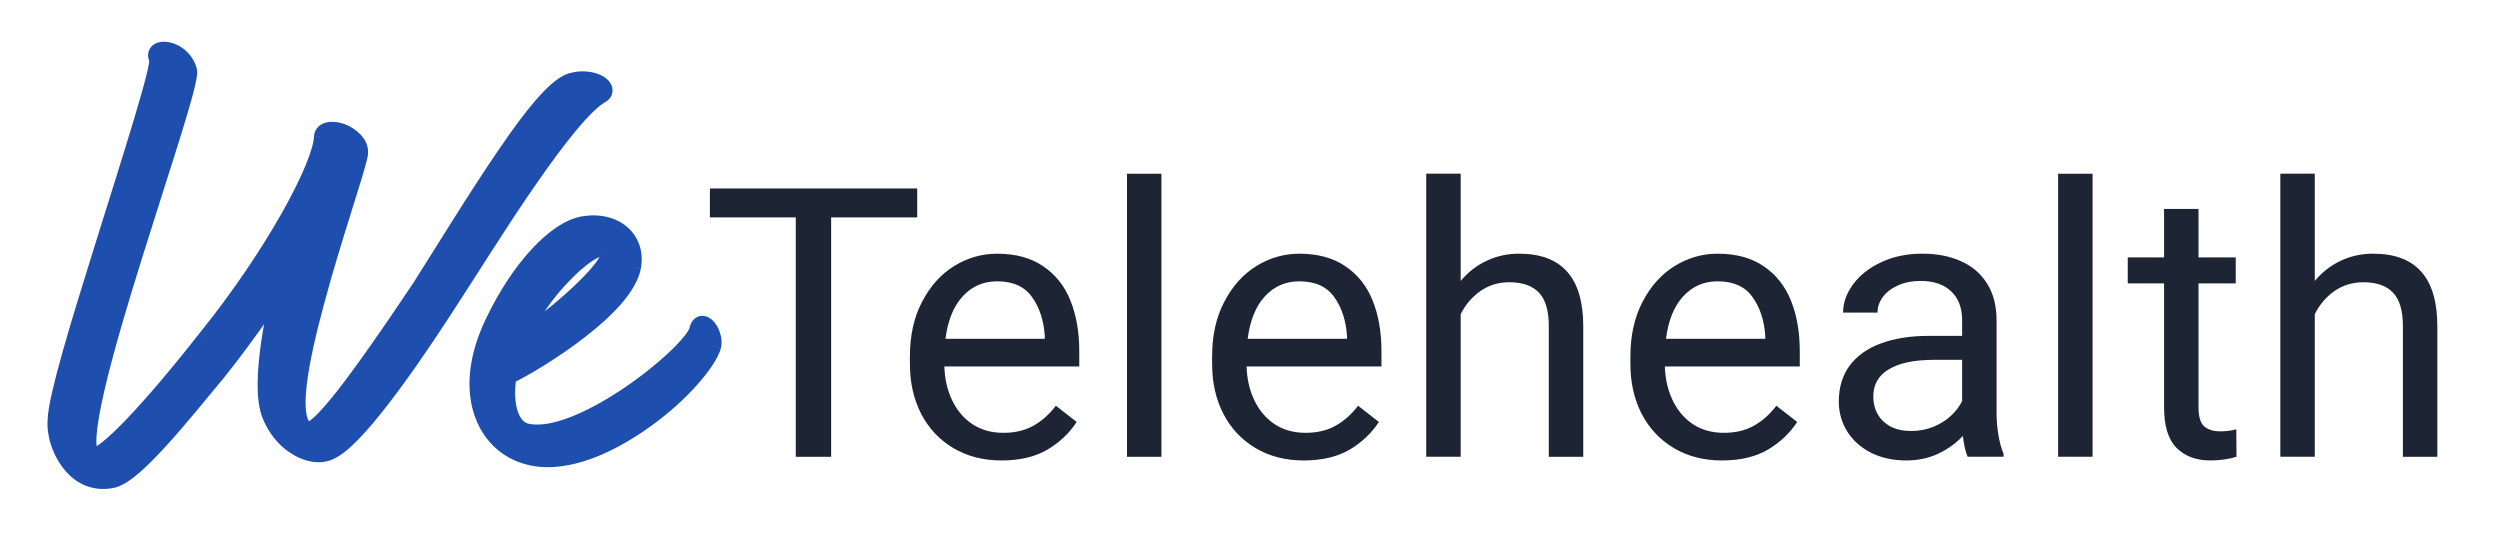
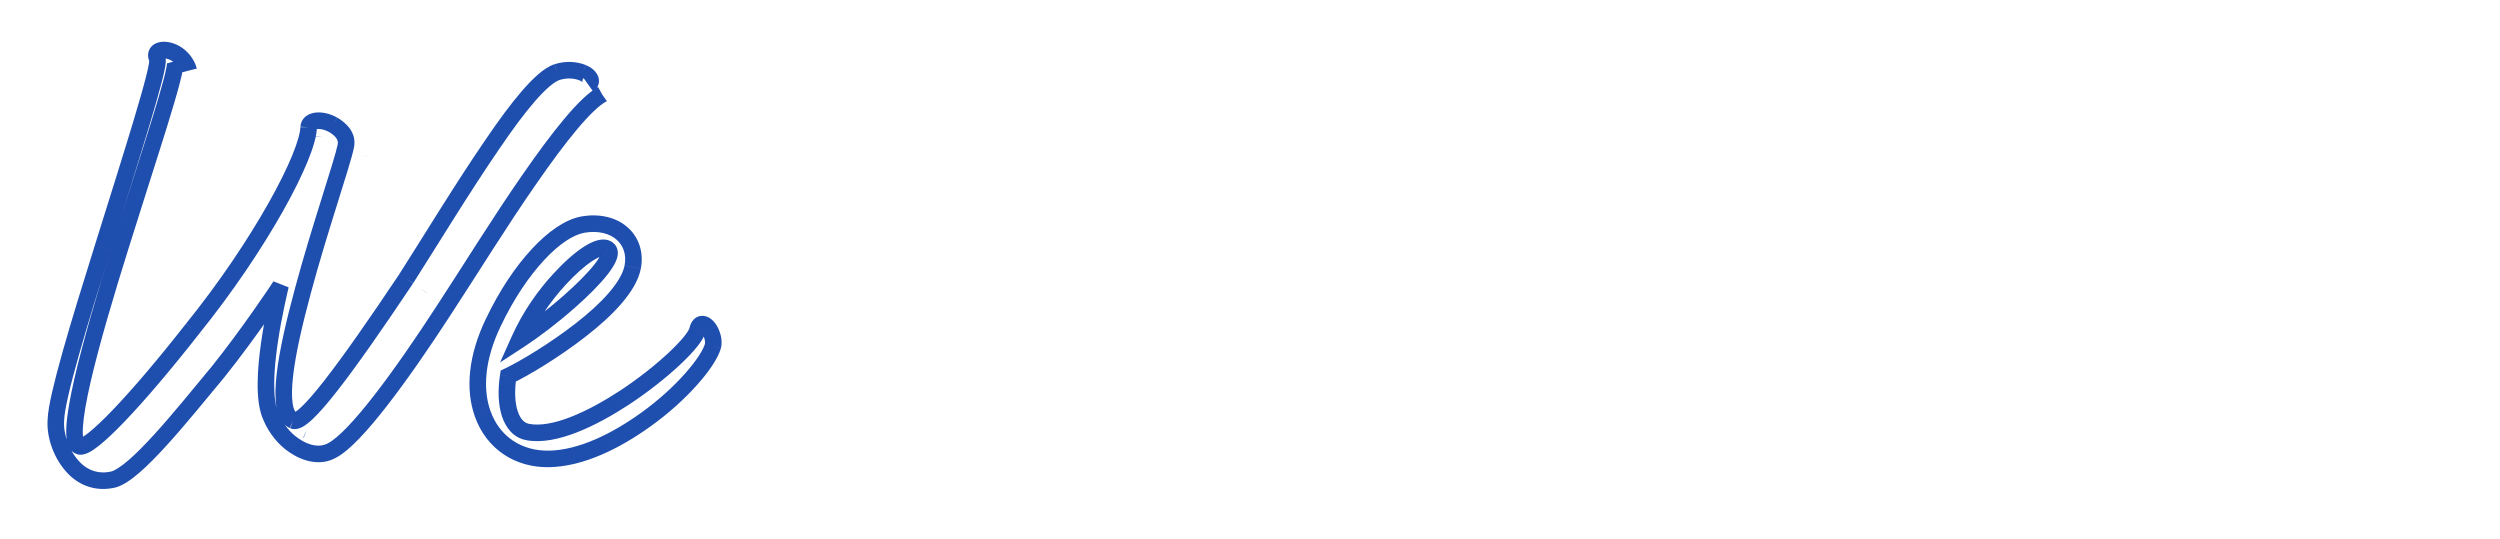
<svg xmlns="http://www.w3.org/2000/svg" xmlns:ns1="http://sodipodi.sourceforge.net/DTD/sodipodi-0.dtd" xmlns:ns2="http://www.inkscape.org/namespaces/inkscape" width="151.055" height="32.568" viewBox="0 0 151.055 32.568" fill="none" version="1.1" id="svg12" ns1:docname="Menu.svg" ns2:version="1.2.1 (9c6d41e, 2022-07-14)">
  <defs id="defs16" />
  <ns1:namedview id="namedview14" pagecolor="#ffffff" bordercolor="#000000" borderopacity="0.25" ns2:showpageshadow="2" ns2:pageopacity="0.0" ns2:pagecheckerboard="true" ns2:deskcolor="#d1d1d1" showgrid="false" ns2:zoom="3.224" ns2:cx="79.559553" ns2:cy="16.594293" ns2:window-width="3008" ns2:window-height="1639" ns2:window-x="3007" ns2:window-y="25" ns2:window-maximized="0" ns2:current-layer="svg12" />
  <g id="g3032" transform="translate(-107.94,-11.476)">
    <path d="M 107.01,8.685 H 257.444 V 47.935 H 107.01 Z" fill="#ffffff" id="path2" style="opacity:0;stroke-width:1" />
  </g>
-   <path d="m 55.42,13.135 h -5.2 v 14.464 h -2.138 v -14.464 h -5.188 v -1.748 h 7.326 5.2 z m 9.792,9.008 h -8.151 c 0.022,0.75 0.178,1.429 0.468,2.038 0.289,0.609 0.697,1.091 1.225,1.448 0.534,0.349 1.158,0.523 1.87,0.523 0.698,0 1.299,-0.141 1.804,-0.423 0.512,-0.282 0.969,-0.687 1.37,-1.214 l 1.258,0.98 c -0.446,0.683 -1.04,1.243 -1.782,1.681 -0.742,0.43 -1.663,0.646 -2.761,0.646 -1.099,0 -2.068,-0.249 -2.906,-0.746 -0.839,-0.497 -1.489,-1.188 -1.949,-2.071 -0.453,-0.883 -0.679,-1.885 -0.679,-3.006 v -0.479 c 0,-1.254 0.245,-2.349 0.735,-3.285 0.49,-0.943 1.135,-1.663 1.937,-2.16 0.809,-0.497 1.674,-0.746 2.595,-0.746 1.12,0 2.048,0.252 2.783,0.757 0.743,0.497 1.292,1.188 1.648,2.071 0.356,0.883 0.535,1.904 0.535,3.062 z m -2.083,-1.826 c -0.059,-0.943 -0.315,-1.73 -0.768,-2.361 -0.445,-0.638 -1.15,-0.958 -2.115,-0.958 -0.832,0 -1.526,0.304 -2.083,0.913 -0.549,0.601 -0.894,1.455 -1.035,2.561 h 6.001 z m 4.966,7.282 v -17.103 h 2.082 v 17.103 z m 15.376,-5.456 h -8.15 c 0.022,0.75 0.178,1.429 0.467,2.038 0.29,0.609 0.698,1.091 1.225,1.448 0.535,0.349 1.158,0.523 1.871,0.523 0.697,0 1.299,-0.141 1.803,-0.423 0.513,-0.282 0.969,-0.687 1.37,-1.214 l 1.258,0.98 c -0.445,0.683 -1.039,1.243 -1.781,1.681 -0.743,0.43 -1.663,0.646 -2.762,0.646 -1.098,0 -2.067,-0.249 -2.906,-0.746 -0.839,-0.497 -1.488,-1.188 -1.948,-2.071 -0.453,-0.883 -0.68,-1.885 -0.68,-3.006 v -0.479 c 0,-1.254 0.245,-2.349 0.735,-3.285 0.49,-0.943 1.136,-1.663 1.938,-2.16 0.809,-0.497 1.674,-0.746 2.594,-0.746 1.121,0 2.049,0.252 2.784,0.757 0.742,0.497 1.291,1.188 1.648,2.071 0.356,0.883 0.534,1.904 0.534,3.062 z m -2.082,-1.826 c -0.059,-0.943 -0.315,-1.73 -0.768,-2.361 -0.446,-0.638 -1.151,-0.958 -2.116,-0.958 -0.831,0 -1.525,0.304 -2.082,0.913 -0.549,0.601 -0.895,1.455 -1.036,2.561 h 6.002 z m 10.41,-4.988 c 2.576,0 3.864,1.459 3.864,4.376 v 7.894 h -2.082 v -7.917 c 0,-0.92 -0.201,-1.589 -0.601,-2.004 -0.394,-0.416 -0.991,-0.624 -1.793,-0.624 -0.639,0 -1.214,0.174 -1.726,0.523 -0.505,0.349 -0.906,0.817 -1.203,1.403 v 8.618 h -2.082 v -17.103 h 2.082 v 6.48 c 0.438,-0.527 0.958,-0.932 1.559,-1.214 0.602,-0.289 1.262,-0.434 1.982,-0.434 z m 16.947,6.814 h -8.151 c 0.022,0.75 0.178,1.429 0.468,2.038 0.289,0.609 0.697,1.091 1.224,1.448 0.535,0.349 1.158,0.523 1.871,0.523 0.698,0 1.299,-0.141 1.804,-0.423 0.512,-0.282 0.969,-0.687 1.369,-1.214 l 1.259,0.98 c -0.446,0.683 -1.04,1.243 -1.782,1.681 -0.742,0.43 -1.663,0.646 -2.761,0.646 -1.099,0 -2.068,-0.249 -2.906,-0.746 -0.839,-0.497 -1.489,-1.188 -1.949,-2.071 -0.453,-0.883 -0.679,-1.885 -0.679,-3.006 v -0.479 c 0,-1.254 0.245,-2.349 0.735,-3.285 0.49,-0.943 1.135,-1.663 1.937,-2.16 0.809,-0.497 1.674,-0.746 2.594,-0.746 1.121,0 2.049,0.252 2.784,0.757 0.742,0.497 1.292,1.188 1.648,2.071 0.356,0.883 0.535,1.904 0.535,3.062 z m -2.083,-1.826 c -0.059,-0.943 -0.315,-1.73 -0.768,-2.361 -0.445,-0.638 -1.151,-0.958 -2.116,-0.958 -0.831,0 -1.525,0.304 -2.082,0.913 -0.549,0.601 -0.894,1.455 -1.035,2.561 h 6.001 z m 13.974,4.654 c 0,0.423 0.037,0.861 0.111,1.314 0.074,0.445 0.178,0.824 0.312,1.136 v 0.178 h -2.171 c -0.127,-0.289 -0.223,-0.709 -0.29,-1.258 -0.416,0.445 -0.917,0.805 -1.503,1.08 -0.579,0.267 -1.217,0.401 -1.915,0.401 -0.802,0 -1.515,-0.156 -2.138,-0.468 -0.616,-0.319 -1.095,-0.75 -1.436,-1.292 -0.335,-0.542 -0.502,-1.143 -0.502,-1.804 0,-0.854 0.219,-1.577 0.657,-2.171 0.446,-0.594 1.073,-1.039 1.882,-1.336 0.817,-0.304 1.778,-0.457 2.884,-0.457 h 2.027 v -0.958 c 0,-0.735 -0.219,-1.31 -0.657,-1.726 -0.431,-0.423 -1.054,-0.635 -1.871,-0.635 -0.497,0 -0.943,0.089 -1.336,0.267 -0.394,0.171 -0.702,0.405 -0.924,0.701 -0.216,0.289 -0.323,0.605 -0.323,0.947 h -2.082 c 0,-0.586 0.2,-1.154 0.601,-1.704 0.401,-0.549 0.965,-0.995 1.692,-1.336 0.728,-0.349 1.559,-0.523 2.494,-0.523 0.891,0 1.671,0.152 2.339,0.457 0.675,0.297 1.202,0.75 1.581,1.358 0.378,0.601 0.568,1.34 0.568,2.216 z m -5.156,1.069 c 0.475,0 0.917,-0.082 1.325,-0.245 0.416,-0.171 0.772,-0.394 1.069,-0.668 0.297,-0.275 0.524,-0.572 0.68,-0.891 v -2.494 h -1.693 c -1.188,0 -2.097,0.189 -2.728,0.568 -0.631,0.371 -0.946,0.924 -0.946,1.659 0,0.393 0.089,0.746 0.267,1.058 0.178,0.312 0.438,0.56 0.779,0.746 0.342,0.178 0.757,0.267 1.247,0.267 z m 8.874,1.559 v -17.103 h 2.082 v 17.103 z m 10.778,0 c -0.475,0.148 -1.006,0.223 -1.593,0.223 -0.838,0 -1.514,-0.252 -2.026,-0.757 -0.505,-0.505 -0.757,-1.325 -0.757,-2.461 v -7.482 h -2.194 v -1.57 h 2.194 v -2.928 h 2.082 v 2.928 h 2.249 v 1.57 h -2.249 v 7.494 c 0,0.572 0.119,0.958 0.356,1.158 0.238,0.193 0.561,0.289 0.969,0.289 0.156,0 0.327,-0.011 0.512,-0.033 0.186,-0.03 0.334,-0.059 0.446,-0.089 z m 8.272,-12.27 c 2.576,0 3.864,1.459 3.864,4.376 v 7.894 h -2.082 v -7.917 c 0,-0.92 -0.201,-1.589 -0.602,-2.004 -0.393,-0.416 -0.991,-0.624 -1.792,-0.624 -0.639,0 -1.214,0.174 -1.726,0.523 -0.505,0.349 -0.906,0.817 -1.203,1.403 v 8.618 h -2.082 v -17.103 h 2.082 v 6.48 c 0.438,-0.527 0.958,-0.932 1.559,-1.214 0.601,-0.289 1.262,-0.434 1.982,-0.434 z" fill="#1d2433" id="path6" />
-   <path d="m 9.505,3.567 c 0.194,0.388 -1.589,5.933 -3.296,11.401 -1.435,4.576 -2.792,9.035 -2.831,10.393 -0.077,0.969 0.349,2.171 1.125,2.947 0.582,0.582 1.396,0.892 2.365,0.659 1.358,-0.388 4.072,-3.8 6.321,-6.515 1.862,-2.327 3.646,-5.002 3.762,-5.196 -0.116,0.543 -1.474,5.972 -0.582,7.911 0.31,0.737 0.815,1.357 1.396,1.745 0.737,0.504 1.59,0.698 2.288,0.31 1.435,-0.737 4.227,-4.576 6.748,-8.454 1.551,-2.365 3.412,-5.39 5.196,-7.949 1.745,-2.521 3.374,-4.576 4.382,-5.119 0.271,-0.194 0.116,-0.543 -0.349,-0.737 -0.388,-0.155 -0.931,-0.233 -1.551,-0.039 -0.931,0.31 -2.366,2.094 -3.917,4.382 -1.784,2.598 -3.761,5.856 -5.196,8.105 -3.684,5.506 -6.166,8.841 -6.825,8.57 -1.125,-0.543 -0.427,-4.111 0.581,-7.833 1.009,-3.761 2.366,-7.639 2.599,-8.764 0.116,-0.582 -0.311,-1.008 -0.776,-1.28 -0.62,-0.349 -1.435,-0.349 -1.474,0.155 -0.038,1.706 -2.947,7.135 -7.018,12.176 -3.374,4.304 -6.205,7.29 -6.825,7.096 -1.009,-0.31 0.659,-6.282 2.481,-12.099 1.668,-5.351 3.452,-10.587 3.297,-11.168 -0.117,-0.465 -0.466,-0.853 -0.815,-1.047 -0.62,-0.349 -1.357,-0.233 -1.086,0.349 z M 38.23,16.131 c 0.31,-1.629 -1.009,-2.908 -3.025,-2.559 -0.814,0.155 -1.745,0.776 -2.714,1.823 -0.931,1.008 -1.862,2.365 -2.676,4.072 -1.047,2.172 -1.164,4.072 -0.659,5.507 0.62,1.784 2.171,2.792 4.033,2.753 1.938,-0.039 4.032,-1.086 5.816,-2.365 2.172,-1.551 3.801,-3.49 4.072,-4.46 0.078,-0.31 -0.039,-0.698 -0.194,-0.969 -0.233,-0.388 -0.62,-0.543 -0.737,0 -0.155,0.698 -2.094,2.559 -4.382,4.072 -2.016,1.319 -4.304,2.404 -5.894,2.094 -1.008,-0.194 -1.435,-1.59 -1.163,-3.374 0.969,-0.465 2.792,-1.551 4.382,-2.792 1.551,-1.202 2.908,-2.598 3.141,-3.8 z m -6.864,4.421 c 0.659,-1.474 1.551,-2.714 2.443,-3.684 1.202,-1.319 2.443,-2.172 2.908,-1.823 0.504,0.349 -0.736,1.784 -2.326,3.18 -1.009,0.892 -2.133,1.745 -3.025,2.327 z" fill="#1e4eae" id="path8" />
-   <path d="m 9.505,3.567 -0.453,0.212 0.006,0.012 z m -3.296,11.401 0.477,0.15 10e-4,-7e-4 z m -2.831,10.393 0.499,0.04 10e-4,-0.013 v -0.013 z m 1.125,2.947 -0.354,0.354 z m 2.365,0.659 0.117,0.486 0.011,-0.003 0.01,-0.003 z m 6.321,-6.515 0.385,0.319 0.006,-0.007 z m 3.762,-5.196 0.489,0.105 -0.918,-0.362 z m -0.582,7.911 0.461,-0.194 -0.003,-0.007 -0.004,-0.007 z m 1.396,1.745 0.283,-0.413 -0.005,-0.003 z m 2.288,0.31 -0.228,-0.445 -0.008,0.004 -0.007,0.004 z m 6.748,-8.454 -0.419,-0.274 -0.001,0.002 z m 5.196,-7.949 0.41,0.286 0.001,-0.001 z m 4.382,-5.119 0.237,0.44 0.028,-0.015 0.025,-0.018 z m -0.349,-0.737 0.192,-0.462 -0.007,-0.003 z m -1.551,-0.039 -0.15,-0.477 -0.008,0.003 z m -3.917,4.382 0.412,0.283 0.002,-0.002 z m -5.196,8.105 0.415,0.278 0.006,-0.009 z m -6.825,8.57 -0.218,0.45 0.014,0.006 0.013,0.006 z m 0.581,-7.833 0.483,0.131 v -0.001 z m 2.599,-8.764 0.489,0.101 0.001,-0.003 z m -0.776,-1.28 0.252,-0.432 -0.007,-0.004 z m -1.474,0.155 -0.498,-0.038 -0.001,0.013 v 0.013 z m -7.018,12.176 -0.389,-0.314 -0.005,0.006 z m -6.825,7.096 0.149,-0.477 -0.002,-7e-4 z m 2.481,-12.099 0.478,0.149 v -8e-4 z m 3.297,-11.168 -0.486,0.121 0.002,0.008 z m -0.815,-1.047 -0.245,0.436 0.002,0.001 z m -1.533,0.573 c -0.033,-0.066 -0.037,-0.118 -0.038,-0.121 -10e-4,-0.011 0,-0.01 0,0.007 -0.002,0.034 -0.008,0.094 -0.024,0.184 -0.03,0.179 -0.086,0.434 -0.169,0.76 -0.163,0.649 -0.419,1.54 -0.736,2.598 -0.634,2.115 -1.505,4.863 -2.359,7.6 l 0.955,0.298 c 0.852,-2.73 1.726,-5.489 2.362,-7.611 0.318,-1.06 0.578,-1.97 0.748,-2.64 0.084,-0.334 0.149,-0.619 0.186,-0.839 0.018,-0.109 0.031,-0.213 0.036,-0.306 0.002,-0.046 0.002,-0.099 -0.004,-0.154 -0.005,-0.048 -0.017,-0.134 -0.062,-0.224 z m -3.326,11.028 c -0.717,2.288 -1.417,4.553 -1.943,6.417 -0.263,0.932 -0.483,1.769 -0.641,2.461 -0.155,0.681 -0.258,1.257 -0.269,1.65 l 0.999,0.029 c 0.008,-0.286 0.09,-0.776 0.245,-1.456 0.152,-0.669 0.368,-1.487 0.629,-2.412 0.521,-1.849 1.217,-4.101 1.934,-6.389 z m -2.852,10.502 c -0.089,1.119 0.393,2.464 1.269,3.341 l 0.708,-0.707 c -0.675,-0.675 -1.046,-1.734 -0.98,-2.554 z m 1.269,3.341 c 0.694,0.693 1.682,1.069 2.836,0.792 l -0.233,-0.972 c -0.785,0.188 -1.425,-0.056 -1.895,-0.526 z m 2.857,0.786 c 0.453,-0.129 0.948,-0.481 1.434,-0.903 0.502,-0.435 1.054,-1 1.624,-1.626 1.14,-1.252 2.392,-2.798 3.51,-4.147 l -0.77,-0.638 c -1.13,1.365 -2.36,2.883 -3.479,4.112 -0.559,0.614 -1.081,1.146 -1.54,1.544 -0.475,0.411 -0.828,0.632 -1.054,0.697 z m 6.574,-6.683 c 1.872,-2.341 3.67,-5.035 3.8,-5.251 l -0.858,-0.514 c -0.103,0.171 -1.873,2.829 -3.723,5.141 z m 2.882,-5.613 c -0.055,0.254 -0.429,1.775 -0.675,3.465 -0.123,0.846 -0.216,1.748 -0.22,2.571 -0.003,0.807 0.078,1.601 0.348,2.189 l 0.908,-0.418 c -0.175,-0.382 -0.259,-0.993 -0.256,-1.766 0.004,-0.758 0.09,-1.61 0.21,-2.432 0.239,-1.646 0.601,-3.11 0.663,-3.399 z m -0.554,8.21 c 0.345,0.818 0.909,1.52 1.58,1.967 l 0.555,-0.832 c -0.493,-0.328 -0.937,-0.868 -1.213,-1.523 z m 1.575,1.964 c 0.814,0.557 1.879,0.853 2.813,0.335 l -0.486,-0.874 c -0.462,0.257 -1.103,0.166 -1.762,-0.286 z m 2.799,0.342 c 0.436,-0.224 0.927,-0.653 1.437,-1.185 0.52,-0.541 1.094,-1.226 1.696,-2.002 1.204,-1.552 2.541,-3.494 3.805,-5.439 l -0.839,-0.545 c -1.256,1.933 -2.576,3.85 -3.756,5.371 -0.591,0.761 -1.141,1.416 -1.628,1.923 -0.495,0.517 -0.891,0.844 -1.172,0.988 z m 6.937,-8.624 c 1.563,-2.385 3.409,-5.385 5.188,-7.938 l -0.82,-0.572 c -1.788,2.566 -3.666,5.615 -5.205,7.961 z m 5.189,-7.939 c 0.869,-1.255 1.702,-2.385 2.439,-3.265 0.753,-0.899 1.359,-1.478 1.769,-1.699 l -0.474,-0.88 c -0.598,0.322 -1.312,1.042 -2.061,1.937 -0.766,0.913 -1.619,2.071 -2.495,3.338 z m 4.261,-4.997 c 0.146,-0.104 0.268,-0.255 0.319,-0.451 0.051,-0.195 0.017,-0.382 -0.054,-0.535 -0.135,-0.291 -0.415,-0.496 -0.712,-0.619 l -0.385,0.923 c 0.078,0.032 0.13,0.066 0.162,0.092 0.033,0.028 0.035,0.039 0.028,0.025 -0.008,-0.018 -0.025,-0.069 -0.007,-0.138 0.018,-0.07 0.058,-0.104 0.068,-0.112 z m -0.454,-1.608 c -0.483,-0.193 -1.144,-0.283 -1.885,-0.052 l 0.298,0.955 c 0.499,-0.156 0.924,-0.091 1.216,0.026 z m -1.894,-0.049 c -0.322,0.107 -0.643,0.324 -0.953,0.588 -0.315,0.269 -0.649,0.612 -0.993,1.008 -0.688,0.793 -1.447,1.829 -2.227,2.98 l 0.828,0.561 c 0.771,-1.137 1.505,-2.137 2.155,-2.885 0.325,-0.374 0.622,-0.678 0.885,-0.902 0.27,-0.23 0.477,-0.352 0.621,-0.4 z m -4.171,4.573 c -1.79,2.607 -3.781,5.885 -5.206,8.119 l 0.843,0.538 c 1.445,-2.264 3.41,-5.501 5.187,-8.091 z m -5.2,8.11 c -1.841,2.752 -3.374,4.949 -4.525,6.422 -0.578,0.739 -1.046,1.278 -1.401,1.612 -0.179,0.169 -0.309,0.265 -0.393,0.312 -0.107,0.059 -0.038,-0.017 0.1,0.04 l -0.381,0.925 c 0.303,0.125 0.594,0.004 0.763,-0.089 0.192,-0.106 0.393,-0.268 0.597,-0.46 0.411,-0.387 0.917,-0.975 1.503,-1.724 1.175,-1.504 2.726,-3.727 4.568,-6.482 z m -6.192,8.398 c -0.054,-0.026 -0.18,-0.137 -0.249,-0.56 -0.066,-0.402 -0.058,-0.962 0.02,-1.658 0.155,-1.385 0.573,-3.176 1.076,-5.034 l -0.965,-0.261 c -0.505,1.865 -0.941,3.719 -1.105,5.184 -0.082,0.729 -0.101,1.396 -0.013,1.931 0.085,0.515 0.293,1.054 0.801,1.299 z m 0.847,-7.253 c 0.502,-1.87 1.09,-3.771 1.585,-5.351 0.488,-1.56 0.897,-2.847 1.02,-3.441 l -0.979,-0.203 c -0.11,0.53 -0.495,1.745 -0.996,3.345 -0.494,1.58 -1.088,3.499 -1.596,5.391 z m 2.606,-8.795 c 0.185,-0.923 -0.517,-1.52 -1.014,-1.81 l -0.504,0.864 c 0.433,0.253 0.585,0.51 0.537,0.75 z m -1.021,-1.813 c -0.38,-0.214 -0.835,-0.333 -1.234,-0.305 -0.199,0.013 -0.424,0.067 -0.616,0.204 -0.208,0.149 -0.346,0.377 -0.367,0.654 l 0.997,0.077 c -0.002,0.026 -0.023,0.064 -0.048,0.082 -0.009,0.006 0.016,-0.013 0.102,-0.019 0.173,-0.012 0.436,0.044 0.676,0.179 z m -2.218,0.58 c -0.008,0.327 -0.164,0.912 -0.503,1.734 -0.332,0.804 -0.816,1.781 -1.43,2.869 -1.227,2.176 -2.957,4.771 -4.975,7.27 l 0.778,0.628 c 2.053,-2.542 3.813,-5.182 5.068,-7.407 0.627,-1.112 1.131,-2.127 1.483,-2.979 0.344,-0.833 0.566,-1.567 0.578,-2.093 z m -6.913,11.879 c -1.681,2.145 -3.221,3.954 -4.413,5.198 -0.597,0.624 -1.096,1.094 -1.474,1.393 -0.191,0.151 -0.335,0.245 -0.435,0.294 -0.13,0.065 -0.084,0.004 0.04,0.043 l -0.299,0.955 c 0.279,0.087 0.55,-0.025 0.706,-0.102 0.187,-0.093 0.393,-0.235 0.607,-0.404 0.432,-0.341 0.968,-0.85 1.578,-1.486 1.222,-1.277 2.785,-3.113 4.477,-5.272 z m -6.284,6.927 c 0.138,0.043 0.118,0.15 0.082,-0.005 -0.031,-0.134 -0.045,-0.359 -0.024,-0.689 0.04,-0.652 0.203,-1.577 0.461,-2.7 0.514,-2.238 1.382,-5.17 2.293,-8.077 l -0.955,-0.299 c -0.911,2.909 -1.789,5.873 -2.312,8.152 -0.261,1.136 -0.44,2.126 -0.485,2.862 -0.023,0.364 -0.016,0.702 0.048,0.977 0.059,0.253 0.207,0.615 0.598,0.735 z m 2.812,-11.472 c 0.826,-2.651 1.701,-5.338 2.332,-7.374 0.317,-1.026 0.581,-1.911 0.755,-2.579 0.087,-0.333 0.155,-0.621 0.195,-0.849 0.02,-0.114 0.036,-0.222 0.042,-0.318 0.006,-0.084 0.009,-0.206 -0.022,-0.326 l -0.967,0.258 c -0.012,-0.047 -0.004,-0.06 -0.008,-9e-4 -0.004,0.047 -0.012,0.117 -0.029,0.212 -0.034,0.19 -0.094,0.448 -0.178,0.771 -0.169,0.645 -0.426,1.512 -0.744,2.536 -0.639,2.066 -1.49,4.671 -2.331,7.372 z M 11.891,4.144 c -0.155,-0.618 -0.605,-1.112 -1.057,-1.363 l -0.486,0.874 c 0.246,0.137 0.494,0.418 0.572,0.731 z m -1.055,-1.362 c -0.383,-0.216 -0.856,-0.323 -1.246,-0.223 -0.202,0.052 -0.445,0.179 -0.57,0.448 -0.125,0.269 -0.071,0.549 0.032,0.771 l 0.907,-0.423 c -0.032,-0.068 0.012,-0.021 -0.032,0.073 -0.044,0.094 -0.115,0.105 -0.089,0.099 0.023,-0.006 0.088,-0.013 0.19,0.007 0.097,0.019 0.209,0.058 0.318,0.119 z m 27.394,13.349 0.491,0.095 v -0.001 z m -3.025,-2.559 -0.085,-0.493 -0.009,0.002 z m -2.714,1.823 -0.367,-0.34 -10e-4,6e-4 z m -2.676,4.072 0.45,0.217 0.001,-0.002 z m -0.659,5.507 0.472,-0.164 -10e-4,-0.002 z m 4.033,2.753 -0.01,-0.5 h -10e-4 z m 5.816,-2.365 -0.29,-0.407 -10e-4,6e-4 z m 4.072,-4.46 0.482,0.135 0.003,-0.014 z m -0.194,-0.969 0.434,-0.248 -0.005,-0.009 z m -0.737,0 0.488,0.108 10e-4,-0.004 z m -4.382,4.072 0.274,0.418 0.002,-0.001 z m -5.894,2.094 0.096,-0.491 -0.001,-3e-4 z m -1.163,-3.374 -0.217,-0.451 -0.238,0.114 -0.04,0.261 z m 4.382,-2.792 -0.307,-0.395 -10e-4,0.001 z m -3.723,0.62 -0.456,-0.204 -0.694,1.551 1.423,-0.928 z m 2.443,-3.684 0.368,0.339 10e-4,-0.002 z m 2.908,-1.823 -0.3,0.4 0.008,0.006 0.008,0.005 z m -2.326,3.18 -0.33,-0.376 -0.002,0.001 z m 4.33,-2 c 0.186,-0.976 -0.116,-1.885 -0.8,-2.49 -0.678,-0.6 -1.675,-0.851 -2.801,-0.656 l 0.17,0.985 c 0.89,-0.154 1.561,0.06 1.969,0.42 0.402,0.355 0.604,0.9 0.48,1.553 z m -3.61,-3.144 c -0.969,0.185 -1.991,0.898 -2.987,1.974 l 0.733,0.679 c 0.943,-1.018 1.783,-1.546 2.442,-1.671 z m -2.988,1.975 c -0.969,1.049 -1.926,2.45 -2.759,4.196 l 0.902,0.431 c 0.796,-1.667 1.699,-2.981 2.592,-3.948 z m -2.759,4.194 c -1.088,2.258 -1.239,4.298 -0.68,5.889 l 0.943,-0.332 c -0.449,-1.278 -0.367,-3.038 0.638,-5.124 z m -0.681,5.888 c 0.696,2 2.45,3.132 4.516,3.089 l -0.021,-1 c -1.657,0.035 -3.005,-0.85 -3.55,-2.418 z m 4.516,3.089 c 2.091,-0.042 4.287,-1.16 6.098,-2.459 l -0.583,-0.812 c -1.757,1.261 -3.749,2.236 -5.535,2.272 z m 6.097,-2.458 c 1.116,-0.797 2.094,-1.694 2.831,-2.522 0.72,-0.808 1.263,-1.608 1.432,-2.209 l -0.963,-0.27 c -0.103,0.368 -0.511,1.023 -1.216,1.814 -0.687,0.772 -1.61,1.62 -2.665,2.374 z m 4.266,-4.745 c 0.123,-0.49 -0.06,-1.016 -0.245,-1.339 l -0.868,0.496 c 0.126,0.22 0.176,0.469 0.143,0.6 z m -0.25,-1.348 c -0.081,-0.135 -0.182,-0.261 -0.301,-0.363 -0.114,-0.098 -0.275,-0.197 -0.472,-0.224 -0.22,-0.03 -0.443,0.037 -0.613,0.205 -0.152,0.15 -0.229,0.348 -0.269,0.534 l 0.978,0.209 c 0.018,-0.085 0.034,-0.072 -0.006,-0.033 -0.022,0.022 -0.057,0.047 -0.105,0.063 -0.046,0.015 -0.089,0.016 -0.121,0.012 -0.057,-0.008 -0.069,-0.029 -0.042,-0.006 0.023,0.019 0.058,0.058 0.093,0.117 z m -1.654,0.149 c -0.011,0.05 -0.091,0.218 -0.329,0.512 -0.22,0.273 -0.531,0.601 -0.916,0.962 -0.768,0.721 -1.803,1.547 -2.924,2.289 l 0.551,0.834 c 1.166,-0.771 2.246,-1.632 3.057,-2.394 0.406,-0.381 0.752,-0.743 1.01,-1.063 0.241,-0.298 0.461,-0.625 0.527,-0.924 z m -4.167,3.762 c -0.992,0.648 -2.036,1.23 -3.015,1.61 -0.991,0.385 -1.854,0.54 -2.51,0.412 l -0.192,0.982 c 0.934,0.182 2.01,-0.051 3.064,-0.461 1.067,-0.414 2.175,-1.035 3.2,-1.705 z m -5.526,2.022 c -0.265,-0.051 -0.517,-0.263 -0.682,-0.758 -0.166,-0.497 -0.21,-1.207 -0.082,-2.05 l -0.989,-0.15 c -0.143,0.941 -0.109,1.821 0.122,2.516 0.233,0.697 0.698,1.28 1.442,1.423 z m -1.042,-2.432 c 1.004,-0.482 2.857,-1.587 4.473,-2.849 l -0.615,-0.788 c -1.563,1.22 -3.356,2.287 -4.291,2.736 z m 4.472,-2.848 c 0.791,-0.613 1.546,-1.285 2.137,-1.968 0.583,-0.673 1.048,-1.403 1.189,-2.132 l -0.982,-0.19 c -0.092,0.473 -0.422,1.042 -0.963,1.668 -0.534,0.616 -1.234,1.243 -1.994,1.832 z m -3.573,0.429 c 0.634,-1.417 1.493,-2.613 2.355,-3.55 l -0.736,-0.677 c -0.922,1.002 -1.847,2.288 -2.531,3.818 z m 2.356,-3.551 c 0.584,-0.64 1.162,-1.15 1.632,-1.453 0.238,-0.153 0.423,-0.237 0.55,-0.27 0.136,-0.035 0.117,0.008 0.057,-0.036 l 0.6,-0.8 c -0.292,-0.219 -0.64,-0.2 -0.906,-0.132 -0.274,0.07 -0.561,0.216 -0.842,0.398 -0.568,0.366 -1.211,0.942 -1.829,1.62 z m 2.255,-1.748 c -0.057,-0.04 -0.092,-0.105 -0.1,-0.158 -0.005,-0.034 0.005,-0.03 -0.016,0.033 -0.043,0.126 -0.16,0.33 -0.373,0.606 -0.418,0.54 -1.098,1.223 -1.883,1.913 l 0.66,0.751 c 0.804,-0.707 1.539,-1.439 2.014,-2.053 0.232,-0.301 0.431,-0.609 0.528,-0.893 0.049,-0.143 0.086,-0.319 0.059,-0.504 -0.03,-0.204 -0.137,-0.39 -0.32,-0.517 z m -2.374,2.394 c -0.991,0.877 -2.096,1.715 -2.966,2.282 l 0.546,0.838 c 0.914,-0.596 2.058,-1.464 3.083,-2.371 z" fill="#1e4eae" id="path10" />
+   <path d="m 9.505,3.567 -0.453,0.212 0.006,0.012 z m -3.296,11.401 0.477,0.15 10e-4,-7e-4 z m -2.831,10.393 0.499,0.04 10e-4,-0.013 v -0.013 z m 1.125,2.947 -0.354,0.354 z m 2.365,0.659 0.117,0.486 0.011,-0.003 0.01,-0.003 z m 6.321,-6.515 0.385,0.319 0.006,-0.007 z m 3.762,-5.196 0.489,0.105 -0.918,-0.362 z m -0.582,7.911 0.461,-0.194 -0.003,-0.007 -0.004,-0.007 z m 1.396,1.745 0.283,-0.413 -0.005,-0.003 z m 2.288,0.31 -0.228,-0.445 -0.008,0.004 -0.007,0.004 z m 6.748,-8.454 -0.419,-0.274 -0.001,0.002 z m 5.196,-7.949 0.41,0.286 0.001,-0.001 z m 4.382,-5.119 0.237,0.44 0.028,-0.015 0.025,-0.018 z m -0.349,-0.737 0.192,-0.462 -0.007,-0.003 z m -1.551,-0.039 -0.15,-0.477 -0.008,0.003 z m -3.917,4.382 0.412,0.283 0.002,-0.002 z m -5.196,8.105 0.415,0.278 0.006,-0.009 z m -6.825,8.57 -0.218,0.45 0.014,0.006 0.013,0.006 z m 0.581,-7.833 0.483,0.131 v -0.001 z m 2.599,-8.764 0.489,0.101 0.001,-0.003 z m -0.776,-1.28 0.252,-0.432 -0.007,-0.004 z m -1.474,0.155 -0.498,-0.038 -0.001,0.013 v 0.013 z m -7.018,12.176 -0.389,-0.314 -0.005,0.006 z m -6.825,7.096 0.149,-0.477 -0.002,-7e-4 z m 2.481,-12.099 0.478,0.149 v -8e-4 z m 3.297,-11.168 -0.486,0.121 0.002,0.008 z m -0.815,-1.047 -0.245,0.436 0.002,0.001 z m -1.533,0.573 c -0.033,-0.066 -0.037,-0.118 -0.038,-0.121 -10e-4,-0.011 0,-0.01 0,0.007 -0.002,0.034 -0.008,0.094 -0.024,0.184 -0.03,0.179 -0.086,0.434 -0.169,0.76 -0.163,0.649 -0.419,1.54 -0.736,2.598 -0.634,2.115 -1.505,4.863 -2.359,7.6 l 0.955,0.298 c 0.852,-2.73 1.726,-5.489 2.362,-7.611 0.318,-1.06 0.578,-1.97 0.748,-2.64 0.084,-0.334 0.149,-0.619 0.186,-0.839 0.018,-0.109 0.031,-0.213 0.036,-0.306 0.002,-0.046 0.002,-0.099 -0.004,-0.154 -0.005,-0.048 -0.017,-0.134 -0.062,-0.224 z m -3.326,11.028 c -0.717,2.288 -1.417,4.553 -1.943,6.417 -0.263,0.932 -0.483,1.769 -0.641,2.461 -0.155,0.681 -0.258,1.257 -0.269,1.65 l 0.999,0.029 c 0.008,-0.286 0.09,-0.776 0.245,-1.456 0.152,-0.669 0.368,-1.487 0.629,-2.412 0.521,-1.849 1.217,-4.101 1.934,-6.389 z m -2.852,10.502 c -0.089,1.119 0.393,2.464 1.269,3.341 l 0.708,-0.707 c -0.675,-0.675 -1.046,-1.734 -0.98,-2.554 z m 1.269,3.341 c 0.694,0.693 1.682,1.069 2.836,0.792 l -0.233,-0.972 c -0.785,0.188 -1.425,-0.056 -1.895,-0.526 z m 2.857,0.786 c 0.453,-0.129 0.948,-0.481 1.434,-0.903 0.502,-0.435 1.054,-1 1.624,-1.626 1.14,-1.252 2.392,-2.798 3.51,-4.147 l -0.77,-0.638 c -1.13,1.365 -2.36,2.883 -3.479,4.112 -0.559,0.614 -1.081,1.146 -1.54,1.544 -0.475,0.411 -0.828,0.632 -1.054,0.697 z m 6.574,-6.683 c 1.872,-2.341 3.67,-5.035 3.8,-5.251 l -0.858,-0.514 c -0.103,0.171 -1.873,2.829 -3.723,5.141 z m 2.882,-5.613 c -0.055,0.254 -0.429,1.775 -0.675,3.465 -0.123,0.846 -0.216,1.748 -0.22,2.571 -0.003,0.807 0.078,1.601 0.348,2.189 l 0.908,-0.418 c -0.175,-0.382 -0.259,-0.993 -0.256,-1.766 0.004,-0.758 0.09,-1.61 0.21,-2.432 0.239,-1.646 0.601,-3.11 0.663,-3.399 z m -0.554,8.21 c 0.345,0.818 0.909,1.52 1.58,1.967 l 0.555,-0.832 c -0.493,-0.328 -0.937,-0.868 -1.213,-1.523 z m 1.575,1.964 c 0.814,0.557 1.879,0.853 2.813,0.335 l -0.486,-0.874 c -0.462,0.257 -1.103,0.166 -1.762,-0.286 z m 2.799,0.342 c 0.436,-0.224 0.927,-0.653 1.437,-1.185 0.52,-0.541 1.094,-1.226 1.696,-2.002 1.204,-1.552 2.541,-3.494 3.805,-5.439 l -0.839,-0.545 c -1.256,1.933 -2.576,3.85 -3.756,5.371 -0.591,0.761 -1.141,1.416 -1.628,1.923 -0.495,0.517 -0.891,0.844 -1.172,0.988 z m 6.937,-8.624 c 1.563,-2.385 3.409,-5.385 5.188,-7.938 l -0.82,-0.572 c -1.788,2.566 -3.666,5.615 -5.205,7.961 z m 5.189,-7.939 c 0.869,-1.255 1.702,-2.385 2.439,-3.265 0.753,-0.899 1.359,-1.478 1.769,-1.699 l -0.474,-0.88 c -0.598,0.322 -1.312,1.042 -2.061,1.937 -0.766,0.913 -1.619,2.071 -2.495,3.338 m 4.261,-4.997 c 0.146,-0.104 0.268,-0.255 0.319,-0.451 0.051,-0.195 0.017,-0.382 -0.054,-0.535 -0.135,-0.291 -0.415,-0.496 -0.712,-0.619 l -0.385,0.923 c 0.078,0.032 0.13,0.066 0.162,0.092 0.033,0.028 0.035,0.039 0.028,0.025 -0.008,-0.018 -0.025,-0.069 -0.007,-0.138 0.018,-0.07 0.058,-0.104 0.068,-0.112 z m -0.454,-1.608 c -0.483,-0.193 -1.144,-0.283 -1.885,-0.052 l 0.298,0.955 c 0.499,-0.156 0.924,-0.091 1.216,0.026 z m -1.894,-0.049 c -0.322,0.107 -0.643,0.324 -0.953,0.588 -0.315,0.269 -0.649,0.612 -0.993,1.008 -0.688,0.793 -1.447,1.829 -2.227,2.98 l 0.828,0.561 c 0.771,-1.137 1.505,-2.137 2.155,-2.885 0.325,-0.374 0.622,-0.678 0.885,-0.902 0.27,-0.23 0.477,-0.352 0.621,-0.4 z m -4.171,4.573 c -1.79,2.607 -3.781,5.885 -5.206,8.119 l 0.843,0.538 c 1.445,-2.264 3.41,-5.501 5.187,-8.091 z m -5.2,8.11 c -1.841,2.752 -3.374,4.949 -4.525,6.422 -0.578,0.739 -1.046,1.278 -1.401,1.612 -0.179,0.169 -0.309,0.265 -0.393,0.312 -0.107,0.059 -0.038,-0.017 0.1,0.04 l -0.381,0.925 c 0.303,0.125 0.594,0.004 0.763,-0.089 0.192,-0.106 0.393,-0.268 0.597,-0.46 0.411,-0.387 0.917,-0.975 1.503,-1.724 1.175,-1.504 2.726,-3.727 4.568,-6.482 z m -6.192,8.398 c -0.054,-0.026 -0.18,-0.137 -0.249,-0.56 -0.066,-0.402 -0.058,-0.962 0.02,-1.658 0.155,-1.385 0.573,-3.176 1.076,-5.034 l -0.965,-0.261 c -0.505,1.865 -0.941,3.719 -1.105,5.184 -0.082,0.729 -0.101,1.396 -0.013,1.931 0.085,0.515 0.293,1.054 0.801,1.299 z m 0.847,-7.253 c 0.502,-1.87 1.09,-3.771 1.585,-5.351 0.488,-1.56 0.897,-2.847 1.02,-3.441 l -0.979,-0.203 c -0.11,0.53 -0.495,1.745 -0.996,3.345 -0.494,1.58 -1.088,3.499 -1.596,5.391 z m 2.606,-8.795 c 0.185,-0.923 -0.517,-1.52 -1.014,-1.81 l -0.504,0.864 c 0.433,0.253 0.585,0.51 0.537,0.75 z m -1.021,-1.813 c -0.38,-0.214 -0.835,-0.333 -1.234,-0.305 -0.199,0.013 -0.424,0.067 -0.616,0.204 -0.208,0.149 -0.346,0.377 -0.367,0.654 l 0.997,0.077 c -0.002,0.026 -0.023,0.064 -0.048,0.082 -0.009,0.006 0.016,-0.013 0.102,-0.019 0.173,-0.012 0.436,0.044 0.676,0.179 z m -2.218,0.58 c -0.008,0.327 -0.164,0.912 -0.503,1.734 -0.332,0.804 -0.816,1.781 -1.43,2.869 -1.227,2.176 -2.957,4.771 -4.975,7.27 l 0.778,0.628 c 2.053,-2.542 3.813,-5.182 5.068,-7.407 0.627,-1.112 1.131,-2.127 1.483,-2.979 0.344,-0.833 0.566,-1.567 0.578,-2.093 z m -6.913,11.879 c -1.681,2.145 -3.221,3.954 -4.413,5.198 -0.597,0.624 -1.096,1.094 -1.474,1.393 -0.191,0.151 -0.335,0.245 -0.435,0.294 -0.13,0.065 -0.084,0.004 0.04,0.043 l -0.299,0.955 c 0.279,0.087 0.55,-0.025 0.706,-0.102 0.187,-0.093 0.393,-0.235 0.607,-0.404 0.432,-0.341 0.968,-0.85 1.578,-1.486 1.222,-1.277 2.785,-3.113 4.477,-5.272 z m -6.284,6.927 c 0.138,0.043 0.118,0.15 0.082,-0.005 -0.031,-0.134 -0.045,-0.359 -0.024,-0.689 0.04,-0.652 0.203,-1.577 0.461,-2.7 0.514,-2.238 1.382,-5.17 2.293,-8.077 l -0.955,-0.299 c -0.911,2.909 -1.789,5.873 -2.312,8.152 -0.261,1.136 -0.44,2.126 -0.485,2.862 -0.023,0.364 -0.016,0.702 0.048,0.977 0.059,0.253 0.207,0.615 0.598,0.735 z m 2.812,-11.472 c 0.826,-2.651 1.701,-5.338 2.332,-7.374 0.317,-1.026 0.581,-1.911 0.755,-2.579 0.087,-0.333 0.155,-0.621 0.195,-0.849 0.02,-0.114 0.036,-0.222 0.042,-0.318 0.006,-0.084 0.009,-0.206 -0.022,-0.326 l -0.967,0.258 c -0.012,-0.047 -0.004,-0.06 -0.008,-9e-4 -0.004,0.047 -0.012,0.117 -0.029,0.212 -0.034,0.19 -0.094,0.448 -0.178,0.771 -0.169,0.645 -0.426,1.512 -0.744,2.536 -0.639,2.066 -1.49,4.671 -2.331,7.372 z M 11.891,4.144 c -0.155,-0.618 -0.605,-1.112 -1.057,-1.363 l -0.486,0.874 c 0.246,0.137 0.494,0.418 0.572,0.731 z m -1.055,-1.362 c -0.383,-0.216 -0.856,-0.323 -1.246,-0.223 -0.202,0.052 -0.445,0.179 -0.57,0.448 -0.125,0.269 -0.071,0.549 0.032,0.771 l 0.907,-0.423 c -0.032,-0.068 0.012,-0.021 -0.032,0.073 -0.044,0.094 -0.115,0.105 -0.089,0.099 0.023,-0.006 0.088,-0.013 0.19,0.007 0.097,0.019 0.209,0.058 0.318,0.119 z m 27.394,13.349 0.491,0.095 v -0.001 z m -3.025,-2.559 -0.085,-0.493 -0.009,0.002 z m -2.714,1.823 -0.367,-0.34 -10e-4,6e-4 z m -2.676,4.072 0.45,0.217 0.001,-0.002 z m -0.659,5.507 0.472,-0.164 -10e-4,-0.002 z m 4.033,2.753 -0.01,-0.5 h -10e-4 z m 5.816,-2.365 -0.29,-0.407 -10e-4,6e-4 z m 4.072,-4.46 0.482,0.135 0.003,-0.014 z m -0.194,-0.969 0.434,-0.248 -0.005,-0.009 z m -0.737,0 0.488,0.108 10e-4,-0.004 z m -4.382,4.072 0.274,0.418 0.002,-0.001 z m -5.894,2.094 0.096,-0.491 -0.001,-3e-4 z m -1.163,-3.374 -0.217,-0.451 -0.238,0.114 -0.04,0.261 z m 4.382,-2.792 -0.307,-0.395 -10e-4,0.001 z m -3.723,0.62 -0.456,-0.204 -0.694,1.551 1.423,-0.928 z m 2.443,-3.684 0.368,0.339 10e-4,-0.002 z m 2.908,-1.823 -0.3,0.4 0.008,0.006 0.008,0.005 z m -2.326,3.18 -0.33,-0.376 -0.002,0.001 z m 4.33,-2 c 0.186,-0.976 -0.116,-1.885 -0.8,-2.49 -0.678,-0.6 -1.675,-0.851 -2.801,-0.656 l 0.17,0.985 c 0.89,-0.154 1.561,0.06 1.969,0.42 0.402,0.355 0.604,0.9 0.48,1.553 z m -3.61,-3.144 c -0.969,0.185 -1.991,0.898 -2.987,1.974 l 0.733,0.679 c 0.943,-1.018 1.783,-1.546 2.442,-1.671 z m -2.988,1.975 c -0.969,1.049 -1.926,2.45 -2.759,4.196 l 0.902,0.431 c 0.796,-1.667 1.699,-2.981 2.592,-3.948 z m -2.759,4.194 c -1.088,2.258 -1.239,4.298 -0.68,5.889 l 0.943,-0.332 c -0.449,-1.278 -0.367,-3.038 0.638,-5.124 z m -0.681,5.888 c 0.696,2 2.45,3.132 4.516,3.089 l -0.021,-1 c -1.657,0.035 -3.005,-0.85 -3.55,-2.418 z m 4.516,3.089 c 2.091,-0.042 4.287,-1.16 6.098,-2.459 l -0.583,-0.812 c -1.757,1.261 -3.749,2.236 -5.535,2.272 z m 6.097,-2.458 c 1.116,-0.797 2.094,-1.694 2.831,-2.522 0.72,-0.808 1.263,-1.608 1.432,-2.209 l -0.963,-0.27 c -0.103,0.368 -0.511,1.023 -1.216,1.814 -0.687,0.772 -1.61,1.62 -2.665,2.374 z m 4.266,-4.745 c 0.123,-0.49 -0.06,-1.016 -0.245,-1.339 l -0.868,0.496 c 0.126,0.22 0.176,0.469 0.143,0.6 z m -0.25,-1.348 c -0.081,-0.135 -0.182,-0.261 -0.301,-0.363 -0.114,-0.098 -0.275,-0.197 -0.472,-0.224 -0.22,-0.03 -0.443,0.037 -0.613,0.205 -0.152,0.15 -0.229,0.348 -0.269,0.534 l 0.978,0.209 c 0.018,-0.085 0.034,-0.072 -0.006,-0.033 -0.022,0.022 -0.057,0.047 -0.105,0.063 -0.046,0.015 -0.089,0.016 -0.121,0.012 -0.057,-0.008 -0.069,-0.029 -0.042,-0.006 0.023,0.019 0.058,0.058 0.093,0.117 z m -1.654,0.149 c -0.011,0.05 -0.091,0.218 -0.329,0.512 -0.22,0.273 -0.531,0.601 -0.916,0.962 -0.768,0.721 -1.803,1.547 -2.924,2.289 l 0.551,0.834 c 1.166,-0.771 2.246,-1.632 3.057,-2.394 0.406,-0.381 0.752,-0.743 1.01,-1.063 0.241,-0.298 0.461,-0.625 0.527,-0.924 z m -4.167,3.762 c -0.992,0.648 -2.036,1.23 -3.015,1.61 -0.991,0.385 -1.854,0.54 -2.51,0.412 l -0.192,0.982 c 0.934,0.182 2.01,-0.051 3.064,-0.461 1.067,-0.414 2.175,-1.035 3.2,-1.705 z m -5.526,2.022 c -0.265,-0.051 -0.517,-0.263 -0.682,-0.758 -0.166,-0.497 -0.21,-1.207 -0.082,-2.05 l -0.989,-0.15 c -0.143,0.941 -0.109,1.821 0.122,2.516 0.233,0.697 0.698,1.28 1.442,1.423 z m -1.042,-2.432 c 1.004,-0.482 2.857,-1.587 4.473,-2.849 l -0.615,-0.788 c -1.563,1.22 -3.356,2.287 -4.291,2.736 z m 4.472,-2.848 c 0.791,-0.613 1.546,-1.285 2.137,-1.968 0.583,-0.673 1.048,-1.403 1.189,-2.132 l -0.982,-0.19 c -0.092,0.473 -0.422,1.042 -0.963,1.668 -0.534,0.616 -1.234,1.243 -1.994,1.832 z m -3.573,0.429 c 0.634,-1.417 1.493,-2.613 2.355,-3.55 l -0.736,-0.677 c -0.922,1.002 -1.847,2.288 -2.531,3.818 z m 2.356,-3.551 c 0.584,-0.64 1.162,-1.15 1.632,-1.453 0.238,-0.153 0.423,-0.237 0.55,-0.27 0.136,-0.035 0.117,0.008 0.057,-0.036 l 0.6,-0.8 c -0.292,-0.219 -0.64,-0.2 -0.906,-0.132 -0.274,0.07 -0.561,0.216 -0.842,0.398 -0.568,0.366 -1.211,0.942 -1.829,1.62 z m 2.255,-1.748 c -0.057,-0.04 -0.092,-0.105 -0.1,-0.158 -0.005,-0.034 0.005,-0.03 -0.016,0.033 -0.043,0.126 -0.16,0.33 -0.373,0.606 -0.418,0.54 -1.098,1.223 -1.883,1.913 l 0.66,0.751 c 0.804,-0.707 1.539,-1.439 2.014,-2.053 0.232,-0.301 0.431,-0.609 0.528,-0.893 0.049,-0.143 0.086,-0.319 0.059,-0.504 -0.03,-0.204 -0.137,-0.39 -0.32,-0.517 z m -2.374,2.394 c -0.991,0.877 -2.096,1.715 -2.966,2.282 l 0.546,0.838 c 0.914,-0.596 2.058,-1.464 3.083,-2.371 z" fill="#1e4eae" id="path10" />
  <rect style="opacity:0;fill:#808000" id="rect3086" width="140.509" height="39.082" x="-6.203" y="-3.102" />
  <rect style="opacity:0;fill:#808000" id="rect3088" width="151.055" height="32.568" x="0" y="0" />
</svg>